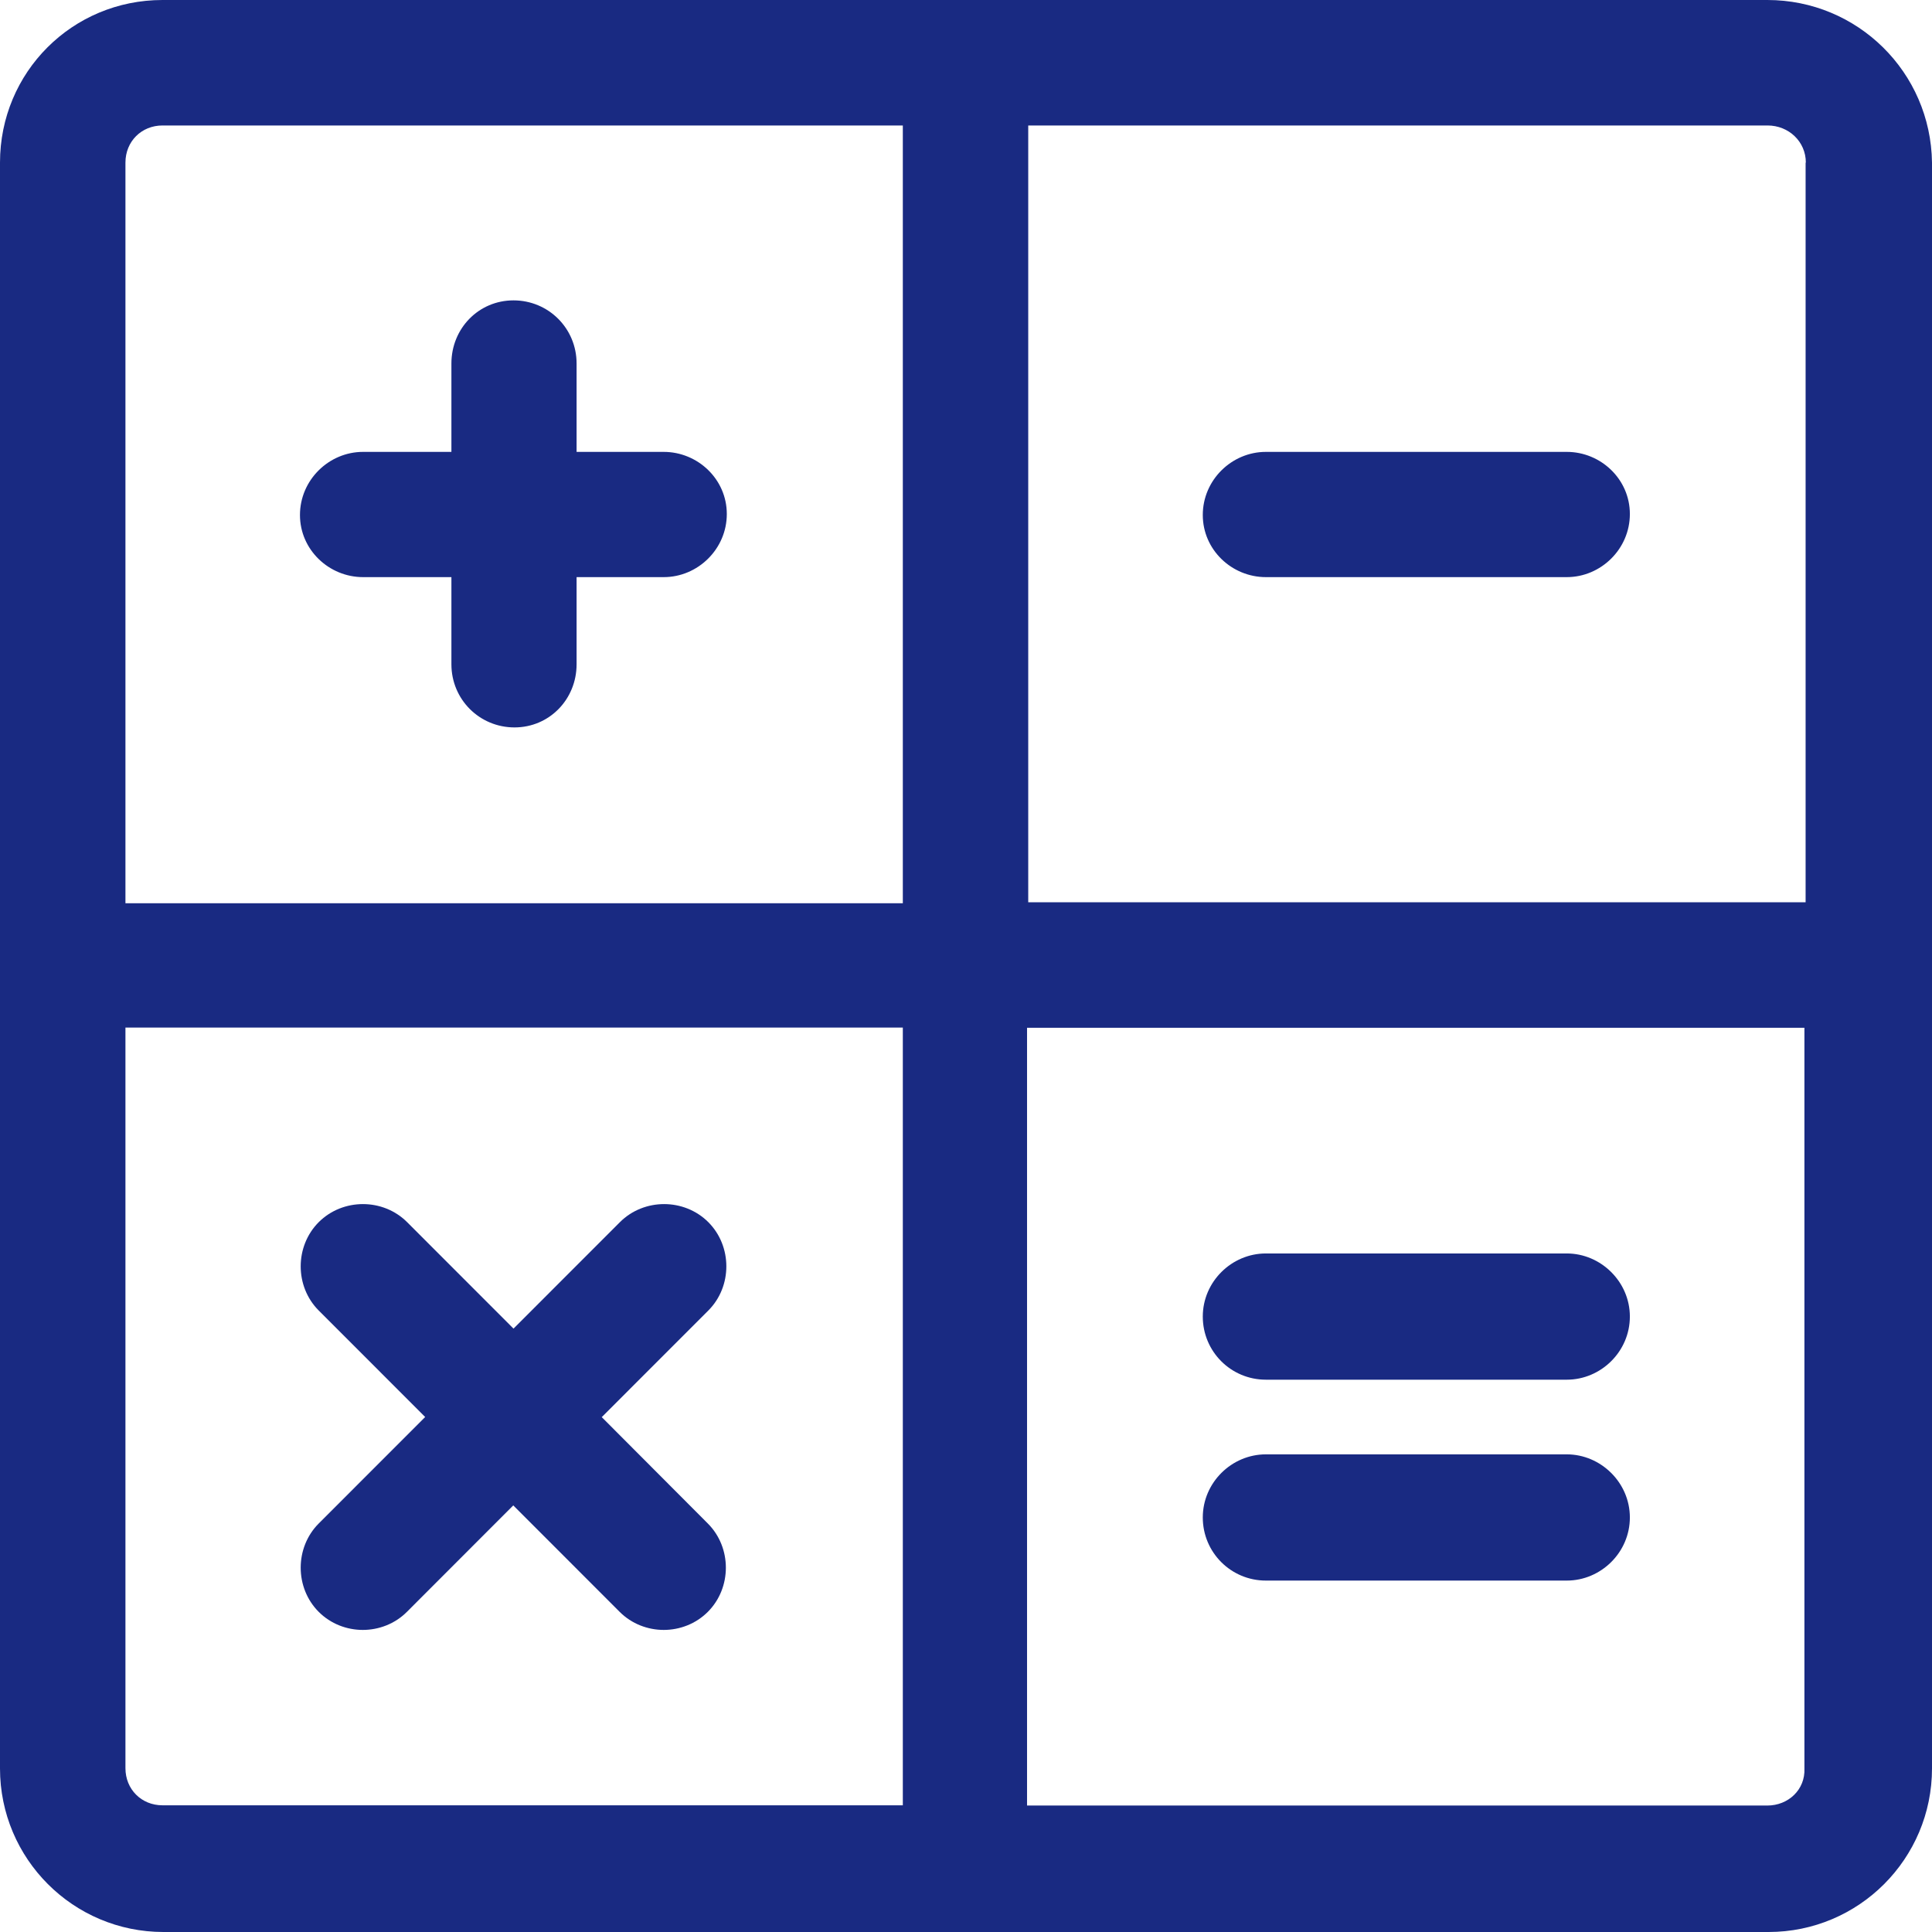
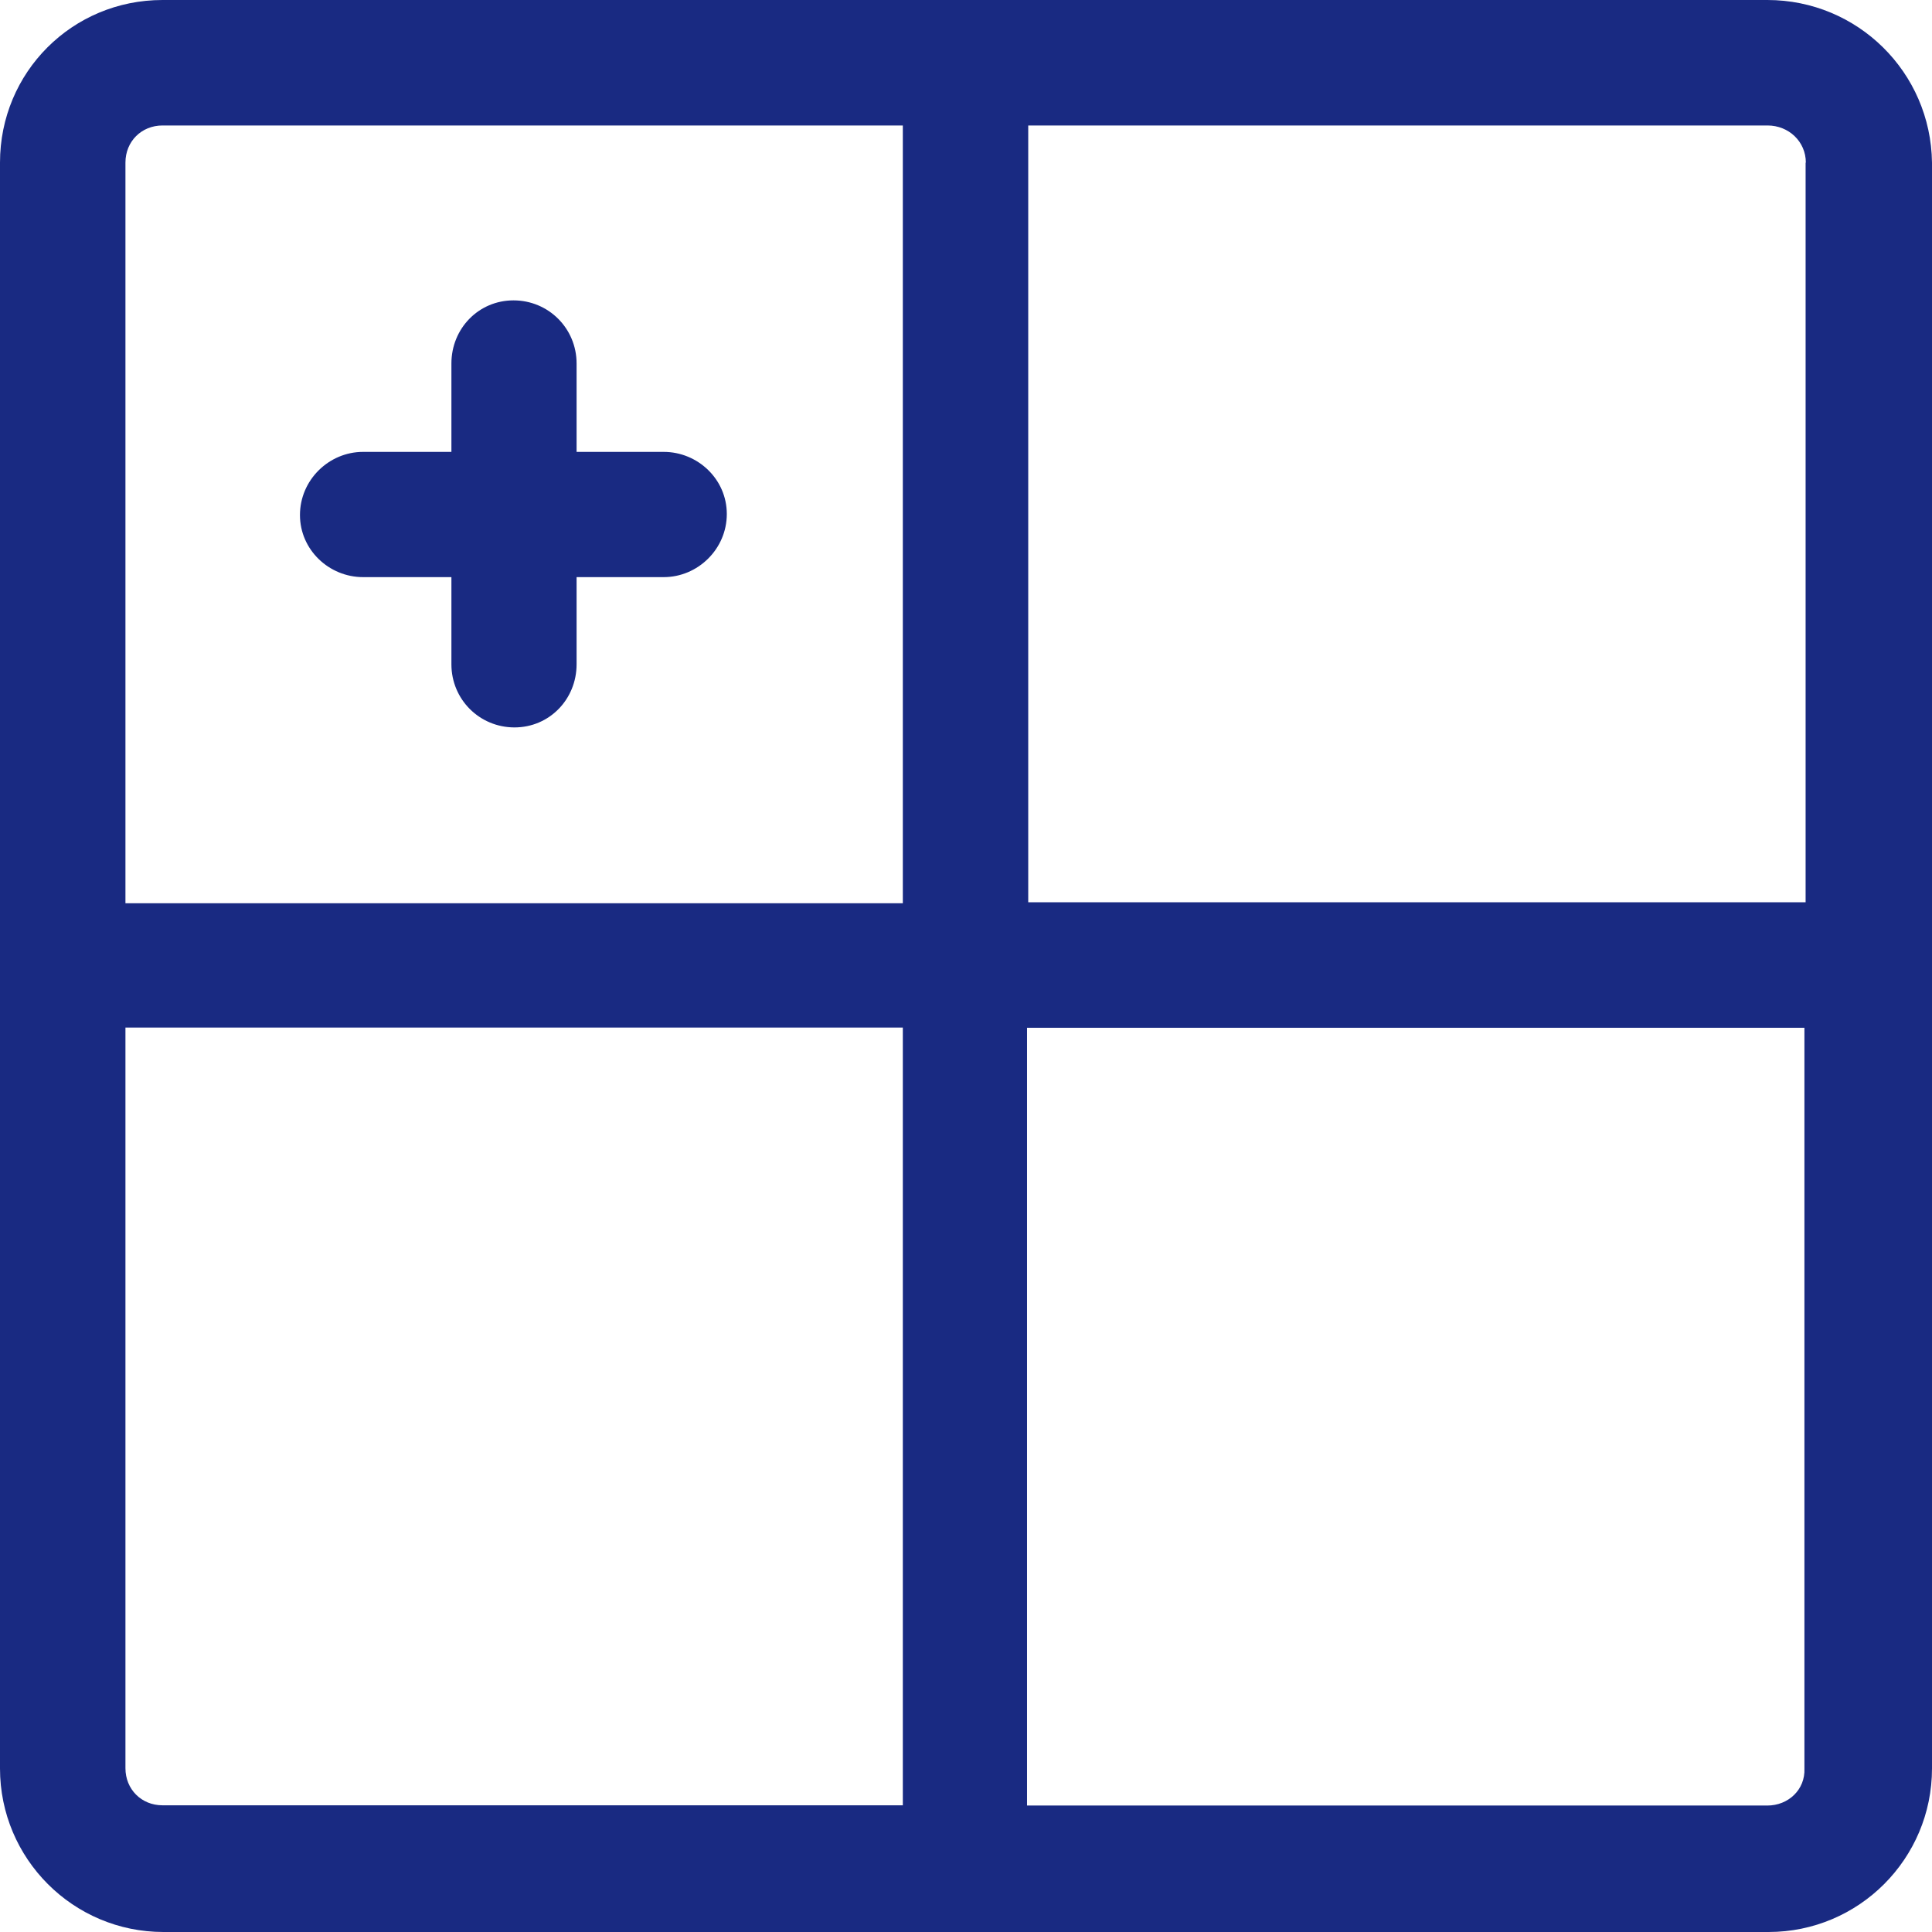
<svg xmlns="http://www.w3.org/2000/svg" width="57" height="57" viewBox="0 0 57 57" fill="none">
  <g clip-path="url(#clip0_572_619)">
    <path d="M52.142 0H4.794C2.131 0 0 2.132 0 4.797V52.175C0 54.84 2.159 57 4.823 57H52.177C54.841 57 57 54.84 57 52.175V4.797C56.965 2.132 54.805 0 52.142 0ZM53.271 4.797V26.62H30.336V3.702H52.149C52.774 3.702 53.278 4.179 53.278 4.797H53.271ZM4.794 3.702H26.636V26.649H3.701V4.797C3.701 4.171 4.176 3.702 4.794 3.702ZM3.701 52.168V30.316H26.636V53.262H4.794C4.169 53.262 3.701 52.786 3.701 52.168ZM52.142 53.269H30.301V30.323H53.236V52.175C53.264 52.8 52.76 53.269 52.142 53.269Z" fill="#192A82" />
    <path d="M10.711 17.027H13.318V19.599C13.318 20.637 14.149 21.461 15.179 21.461C16.209 21.461 17.011 20.63 17.011 19.599V17.027H19.582C20.591 17.027 21.443 16.196 21.443 15.165C21.443 14.135 20.584 13.332 19.582 13.332H17.011V10.724C17.011 9.686 16.18 8.862 15.15 8.862C14.12 8.862 13.318 9.693 13.318 10.724V13.332H10.711C9.702 13.332 8.85 14.163 8.85 15.194C8.85 16.224 9.71 17.027 10.711 17.027Z" fill="#192A82" />
-     <path d="M37.347 17.027H46.225C47.234 17.027 48.086 16.195 48.086 15.165C48.086 14.135 47.227 13.332 46.225 13.332H37.347C36.338 13.332 35.486 14.163 35.486 15.193C35.486 16.224 36.345 17.027 37.347 17.027Z" fill="#192A82" />
-     <path d="M46.225 42.908H37.347C36.338 42.908 35.486 43.74 35.486 44.77C35.486 45.8 36.317 46.632 37.347 46.632H46.225C47.234 46.632 48.086 45.8 48.086 44.77C48.086 43.74 47.227 42.908 46.225 42.908Z" fill="#192A82" />
-     <path d="M46.225 36.981H37.347C36.338 36.981 35.486 37.813 35.486 38.843C35.486 39.874 36.317 40.705 37.347 40.705H46.225C47.234 40.705 48.086 39.874 48.086 38.843C48.086 37.813 47.227 36.981 46.225 36.981Z" fill="#192A82" />
-     <path d="M17.757 41.806L20.897 38.665C21.607 37.955 21.607 36.768 20.897 36.057C20.186 35.347 19 35.347 18.29 36.057L15.15 39.198L12.011 36.057C11.301 35.347 10.115 35.347 9.404 36.057C8.694 36.768 8.694 37.955 9.404 38.665L12.544 41.806L9.404 44.947C8.694 45.658 8.694 46.845 9.404 47.556C9.759 47.911 10.235 48.088 10.704 48.088C11.173 48.088 11.649 47.911 12.004 47.556L15.143 44.414L18.283 47.556C18.638 47.911 19.114 48.088 19.583 48.088C20.051 48.088 20.527 47.911 20.882 47.556C21.593 46.845 21.593 45.658 20.882 44.947L17.75 41.806H17.757Z" fill="#192A82" />
  </g>
  <defs>
    <clipPath id="clip0_572_619">
      <rect width="57" height="57" fill="white" />
    </clipPath>
  </defs>
</svg>